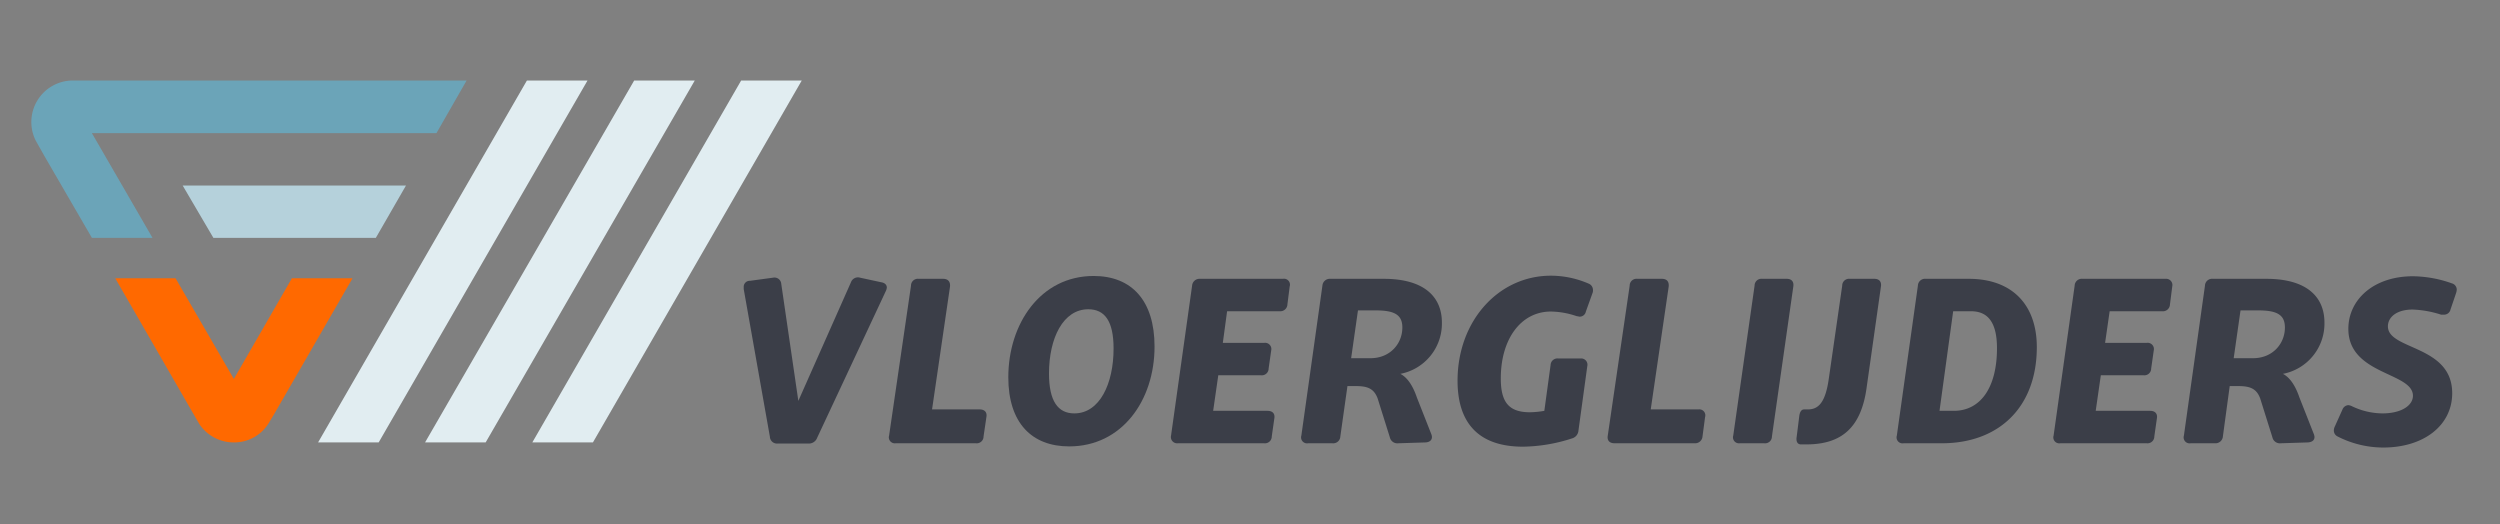
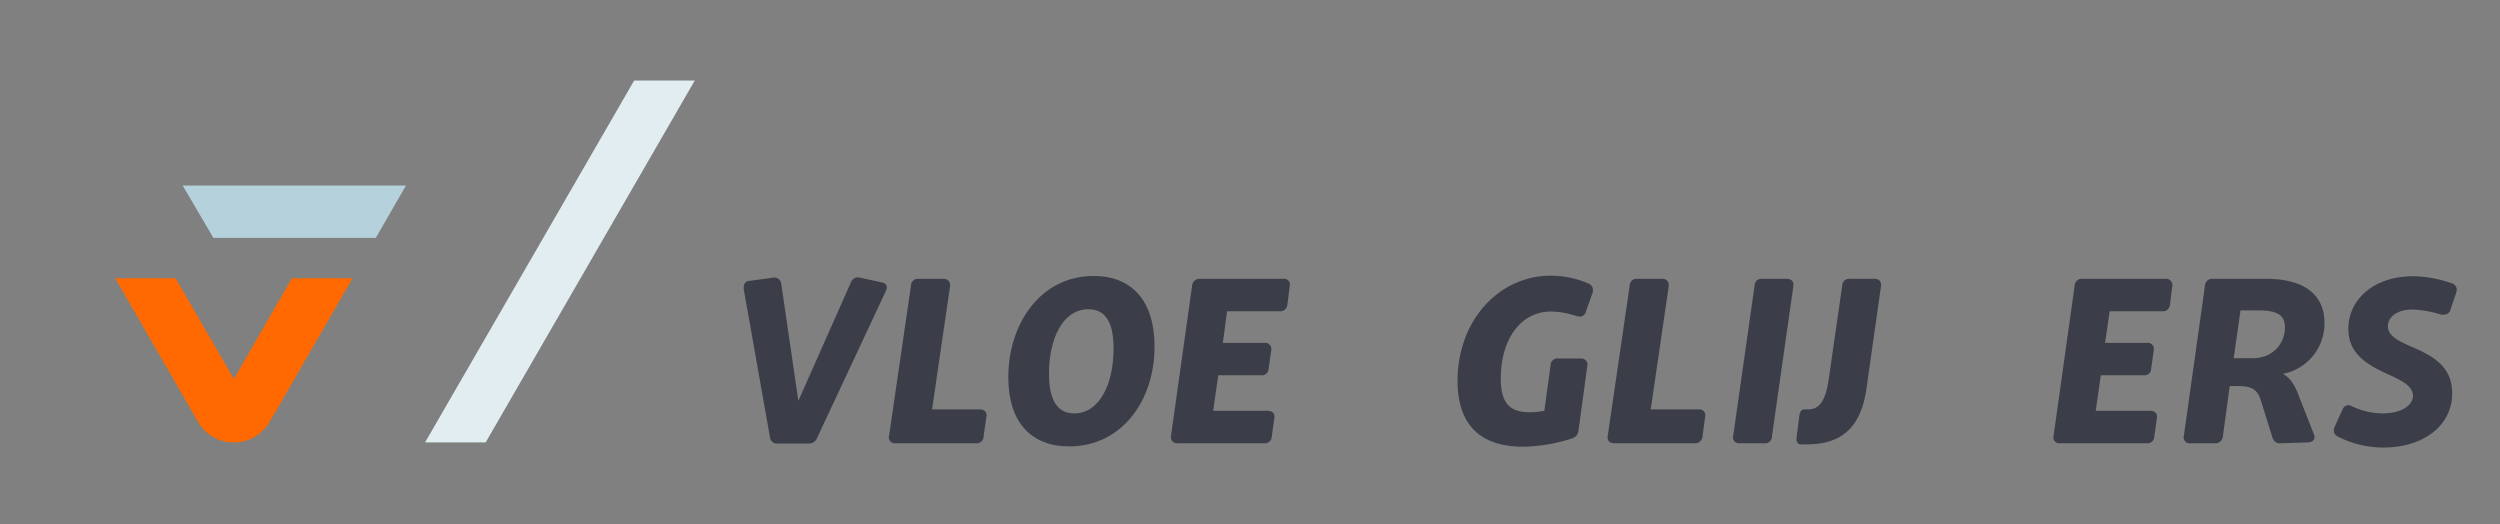
<svg xmlns="http://www.w3.org/2000/svg" viewBox="0 0 878.7 184.3">
  <rect x="0" y="0" width="878.7" height="184.3" fill="#808080" stroke="none" />
  <title>Vloerglijders_LOGO_LANG_DEF_RGB</title>
  <g id="kader">
    <rect width="878.7" height="184.25" style="fill:none" />
  </g>
  <g id="DEF_BEELDMERK_LOGO_LIGGEND" data-name="DEF BEELDMERK LOGO LIGGEND">
-     <path d="M32.3,46.8H153.4L164,28.3H25.3A14.6,14.6,0,0,0,12.4,49.1l.2.4L15.7,55,32.3,83.6H53.6Z" style="fill:#6ba4b8" />
    <path d="M82.2,133.2,61.7,97.8H40.5l26.4,45.8,3.2,5.5h0a14.5,14.5,0,0,0,12.1,6.4,14.2,14.2,0,0,0,12.2-6.7l2.1-3.5,27.4-47.5H102.6Z" style="fill:#ff6900" />
    <polygon points="64.2 65.2 75 83.6 132.1 83.6 142.7 65.2 64.2 65.2" style="fill:#b5d1db" />
-     <polygon points="111.8 155.5 133.1 155.5 206.5 28.3 185.2 28.3 111.8 155.5" style="fill:#e1edf1" />
    <polygon points="149.4 155.5 170.7 155.5 244.2 28.3 222.9 28.3 149.4 155.5" style="fill:#e1edf1" />
-     <polygon points="187.1 155.5 208.4 155.5 281.8 28.3 260.5 28.3 187.1 155.5" style="fill:#e1edf1" />
    <path d="M302.3,97.6l7.4,1.6c1.3.2,2,.9,2,1.9a3.8,3.8,0,0,1-.4,1.3l-24.1,51.5a3.1,3.1,0,0,1-3.1,2H273.3a2.5,2.5,0,0,1-2.7-2.4l-9.2-51.9v-.7a2.1,2.1,0,0,1,2.2-2.2l8.1-1.1a2.4,2.4,0,0,1,2.9,2.2l6,41.1,18.5-41.7A2.6,2.6,0,0,1,302.3,97.6Z" style="fill:#3b3e48" />
    <path d="M344.3,143.9c1.8,0,2.7,1,2.4,2.7l-1,6.8a2.4,2.4,0,0,1-2.7,2.4H314.8a2.1,2.1,0,0,1-2.3-2.7l7.7-52.7a2.4,2.4,0,0,1,2.7-2.4h8.6c1.7,0,2.6,1,2.4,2.8l-6.3,43.1Z" style="fill:#3b3e48" />
    <path d="M354.4,132.6c0-18.8,11.3-35.6,30-35.6,13.4,0,21.4,8.7,21.4,24.8,0,19-11.5,35.1-30,35.1C362.7,156.9,354.4,148.7,354.4,132.6Zm37-10.1c0-9.8-3.2-13.8-8.9-13.8-8.8,0-13.8,10.1-13.8,22.6,0,9.6,3.1,14,8.9,14C386.5,145.3,391.4,134.9,391.4,122.5Z" style="fill:#3b3e48" />
    <path d="M449.8,109.4H431.3l-1.5,11.1h14.6a2.2,2.2,0,0,1,2.4,2.7l-.9,6.3a2.4,2.4,0,0,1-2.7,2.4h-15l-1.8,12.5h19.1c1.8,0,2.7,1,2.4,2.7l-.9,6.3a2.4,2.4,0,0,1-2.7,2.4H414a2.2,2.2,0,0,1-2.4-2.7l7.4-52.7a2.6,2.6,0,0,1,2.8-2.4h29.1a2.1,2.1,0,0,1,2.4,2.7l-.8,6.3A2.5,2.5,0,0,1,449.8,109.4Z" style="fill:#3b3e48" />
-     <path d="M498,139.7l5,12.7a3.5,3.5,0,0,1,.3,1.2c0,1.1-.8,1.8-2.2,1.9l-9.6.3a2.7,2.7,0,0,1-3-2.1L484.2,140c-1.3-3.4-3.5-4.3-7.6-4.3h-3l-2.5,17.7a2.5,2.5,0,0,1-2.8,2.4h-8.5a2.1,2.1,0,0,1-2.4-2.7l7.4-52.7a2.6,2.6,0,0,1,2.8-2.4h18.8c14,0,20.4,6.2,20.4,15.4a18,18,0,0,1-14.6,18C494.7,132.7,496.6,135.6,498,139.7Zm-5.1-24.6c0-4.4-2.7-6-9.3-6h-6.3l-2.4,16.8h6.8C488.6,125.9,492.9,120.8,492.9,115.1Z" style="fill:#3b3e48" />
    <path d="M545,128.3a2.4,2.4,0,0,1,2.7-2.3h7.8a2.2,2.2,0,0,1,2.4,2.7l-3.1,22.6a3.1,3.1,0,0,1-2.3,2.8,57.9,57.9,0,0,1-17.2,2.9c-14.9,0-23-7.6-23-23.2,0-21,14.4-36.9,32.8-36.9a33.4,33.4,0,0,1,13.3,2.8,2.4,2.4,0,0,1,1.5,2.2,2.5,2.5,0,0,1-.2,1.2l-2.3,6.4a2.2,2.2,0,0,1-2.2,1.8l-1.1-.2a29,29,0,0,0-9-1.6c-10.4,0-17.6,9.5-17.6,23.5,0,8.1,2.6,11.9,10.2,11.9a30.4,30.4,0,0,0,5.1-.5Z" style="fill:#3b3e48" />
    <path d="M597,143.9a2.1,2.1,0,0,1,2.3,2.7l-.9,6.8a2.6,2.6,0,0,1-2.8,2.4H567.5c-1.8,0-2.7-1-2.4-2.7l7.7-52.7a2.4,2.4,0,0,1,2.7-2.4h8.6c1.8,0,2.6,1,2.4,2.8l-6.3,43.1Z" style="fill:#3b3e48" />
    <path d="M609.2,153.1l7.5-52.7a2.4,2.4,0,0,1,2.7-2.4H628c1.7,0,2.6,1,2.3,2.8l-7.5,52.6a2.4,2.4,0,0,1-2.7,2.4h-8.6A2.1,2.1,0,0,1,609.2,153.1Z" style="fill:#3b3e48" />
    <path d="M631.5,153.5l.9-7.2c.2-1.6.8-2.4,1.7-2.4h1.3c3.7,0,6.2-2.3,7.4-10.9l4.7-32.6a2.4,2.4,0,0,1,2.7-2.4h8.6c1.7,0,2.6,1,2.3,2.8l-5,35.3c-1.9,14.2-8.8,20.1-21.2,20.1H633C631.8,156.2,631.2,155.2,631.5,153.5Z" style="fill:#3b3e48" />
-     <path d="M715.9,122c0,21-13.2,33.8-33.4,33.8H669.1a2.1,2.1,0,0,1-2.4-2.7l7.4-52.7a2.5,2.5,0,0,1,2.8-2.4H692C707.2,98,715.9,107.1,715.9,122Zm-14,.4c0-8.8-3-13-9.1-13h-6.3l-4.8,35h5C696.2,144.4,701.9,136.1,701.9,122.4Z" style="fill:#3b3e48" />
    <path d="M759.9,109.4H741.5l-1.6,11.1h14.7a2.2,2.2,0,0,1,2.4,2.7l-.9,6.3a2.4,2.4,0,0,1-2.7,2.4h-15l-1.8,12.5h19.1c1.8,0,2.7,1,2.4,2.7l-.9,6.3a2.4,2.4,0,0,1-2.7,2.4H724.2a2.1,2.1,0,0,1-2.4-2.7l7.4-52.7A2.5,2.5,0,0,1,732,98h29.1a2.2,2.2,0,0,1,2.4,2.7l-.8,6.3A2.5,2.5,0,0,1,759.9,109.4Z" style="fill:#3b3e48" />
    <path d="M808.2,139.7l5,12.7a3.5,3.5,0,0,1,.3,1.2c0,1.1-.8,1.8-2.3,1.9l-9.5.3a2.7,2.7,0,0,1-3-2.1L794.4,140c-1.3-3.4-3.5-4.3-7.7-4.3h-3l-2.4,17.7a2.6,2.6,0,0,1-2.8,2.4H770a2.1,2.1,0,0,1-2.4-2.7l7.4-52.7a2.5,2.5,0,0,1,2.8-2.4h18.8c14,0,20.4,6.2,20.4,15.4a18,18,0,0,1-14.6,18C804.9,132.7,806.8,135.6,808.2,139.7Zm-5.1-24.6c0-4.4-2.7-6-9.3-6h-6.3l-2.4,16.8h6.8C798.8,125.9,803.1,120.8,803.1,115.1Z" style="fill:#3b3e48" />
    <path d="M821.6,153.4a2.3,2.3,0,0,1-1.3-2.1,3.1,3.1,0,0,1,.3-1.3l2.7-6a2.4,2.4,0,0,1,2.1-1.6,3.8,3.8,0,0,1,1.3.4,25.1,25.1,0,0,0,10.7,2.5c6.5,0,10.7-2.7,10.7-6.2,0-8.3-22.7-7.3-22.7-23.5,0-10.3,8.9-18.5,22.7-18.5a41.8,41.8,0,0,1,13.7,2.5,2.3,2.3,0,0,1,1.7,2.2,5.2,5.2,0,0,1-.2,1.1l-2,5.9a2.3,2.3,0,0,1-2.2,1.8H858a36.6,36.6,0,0,0-10-1.8c-5.8,0-8.7,2.8-8.7,5.9,0,8.4,22.6,6.5,22.6,23.5,0,11.4-10.1,19.1-24.2,19.1A35.3,35.3,0,0,1,821.6,153.4Z" style="fill:#3b3e48" />
  </g>
</svg>